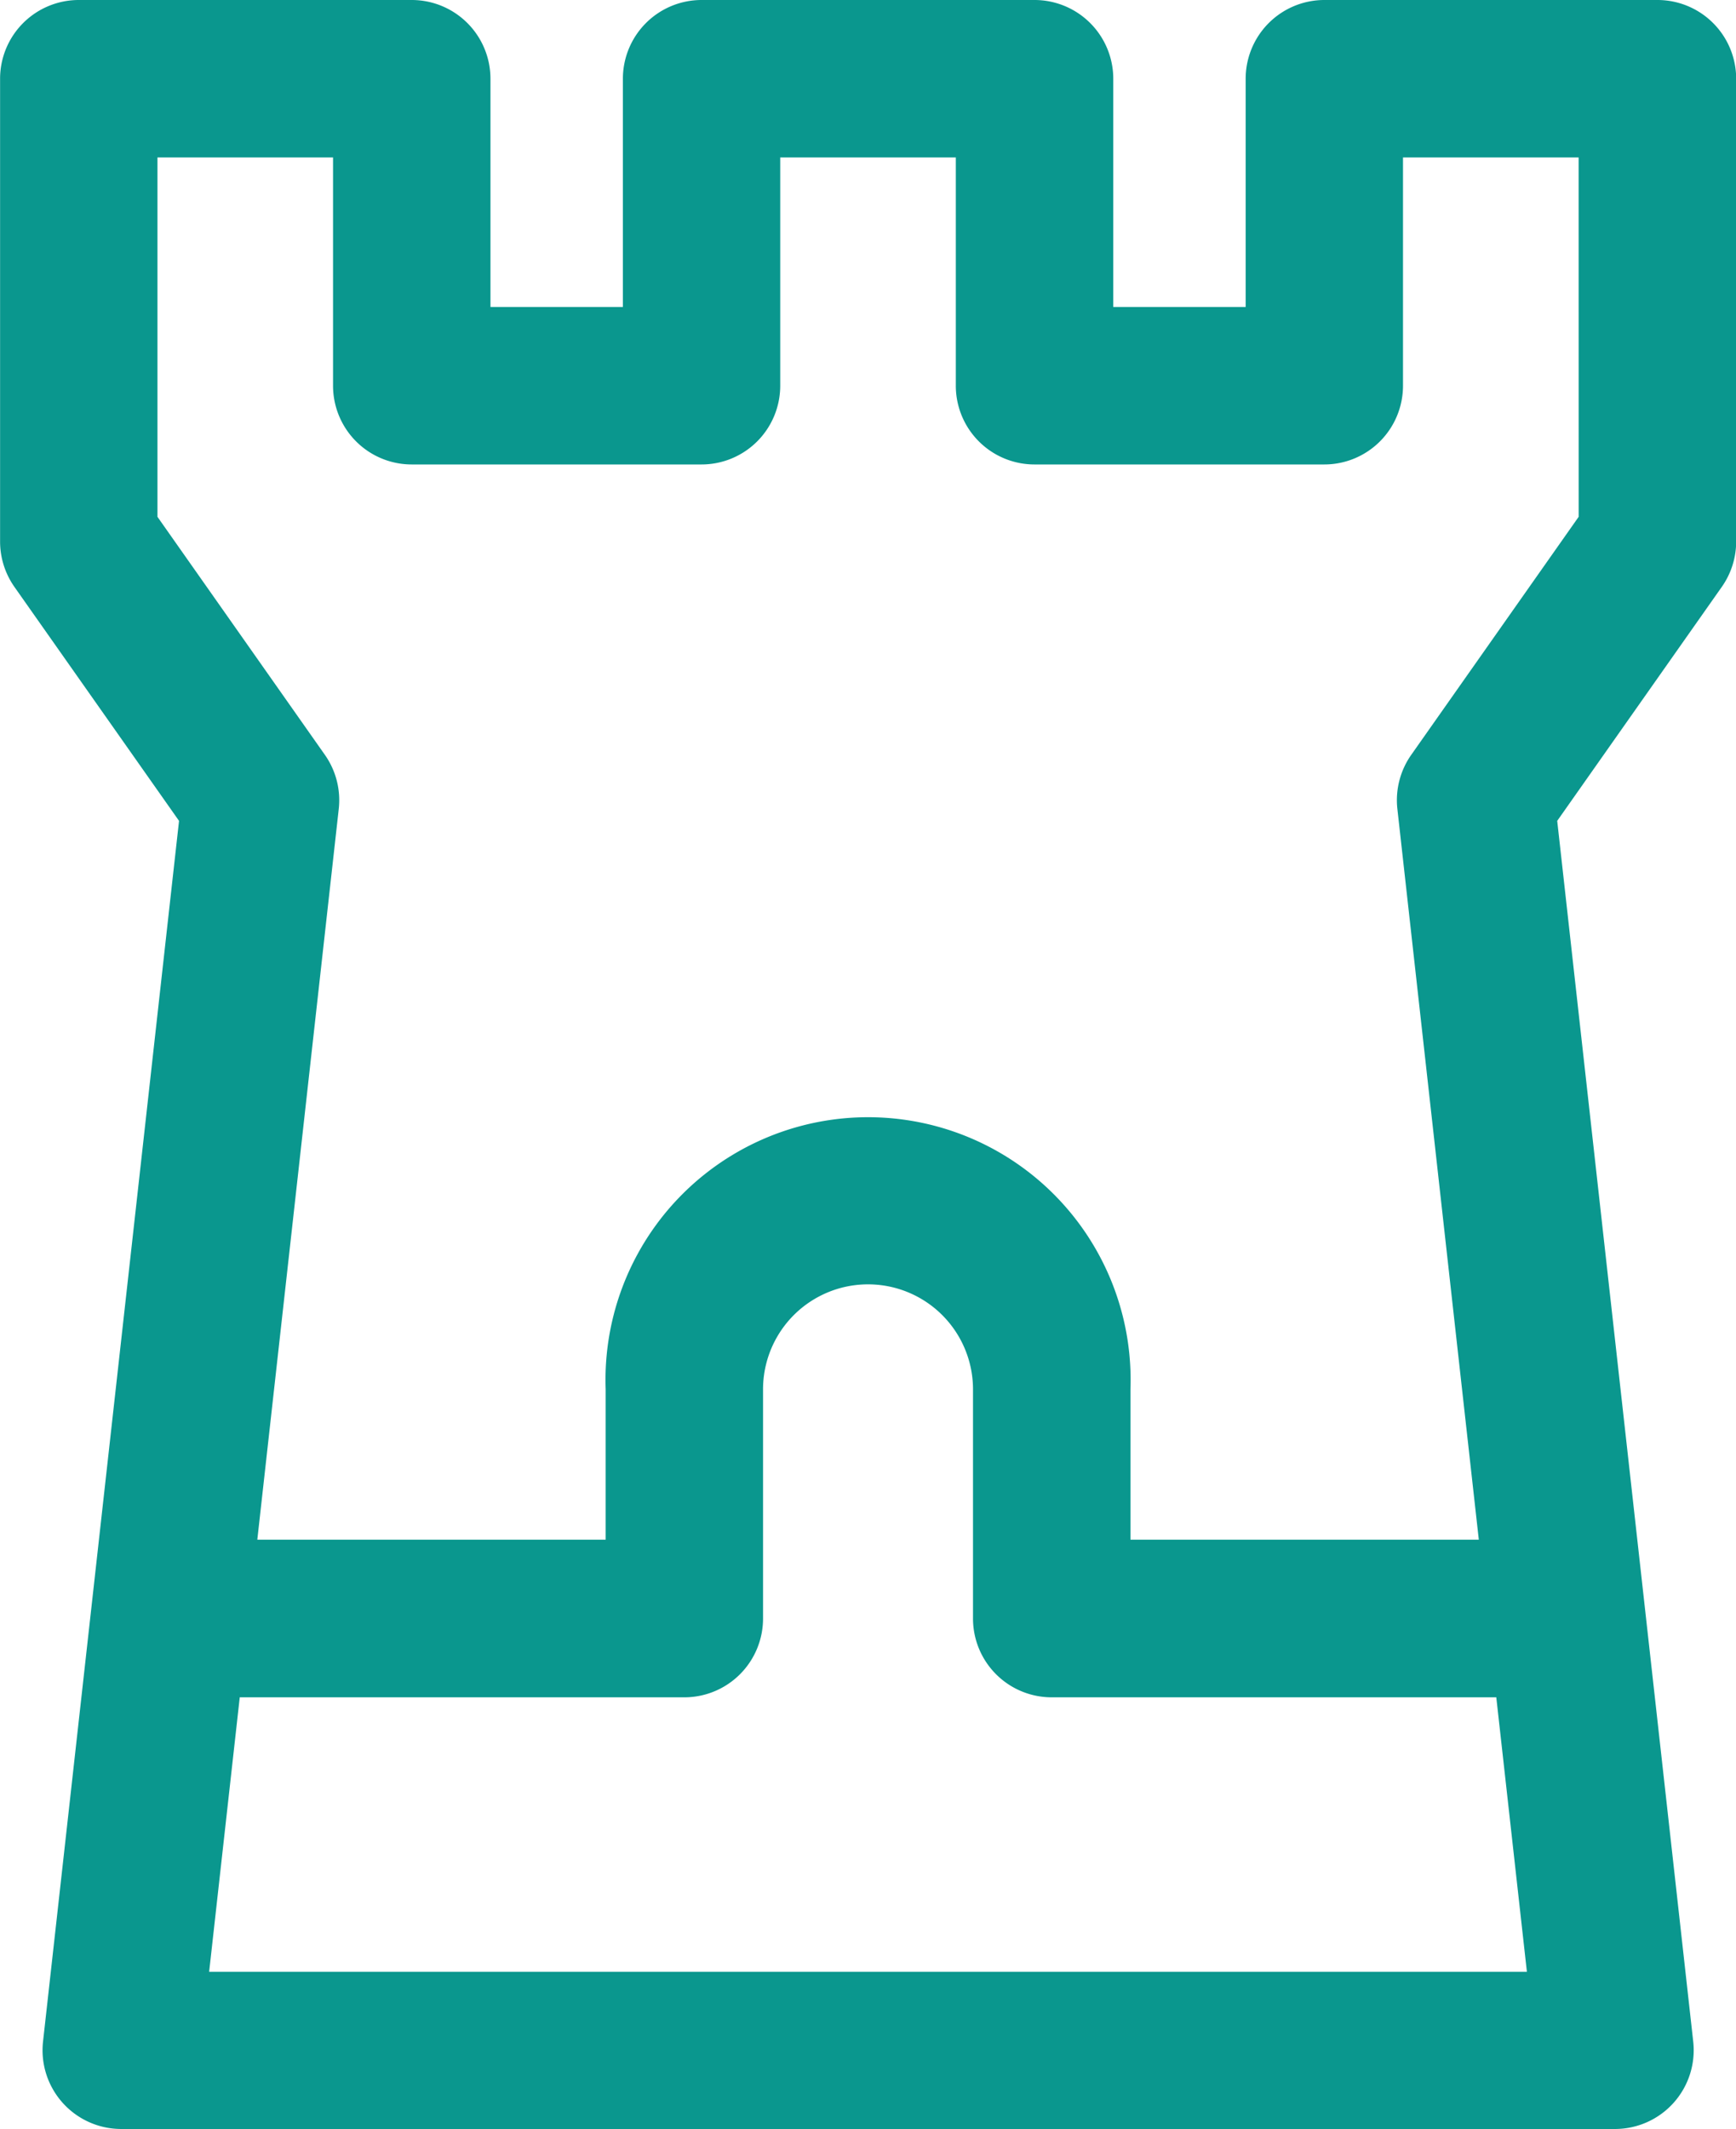
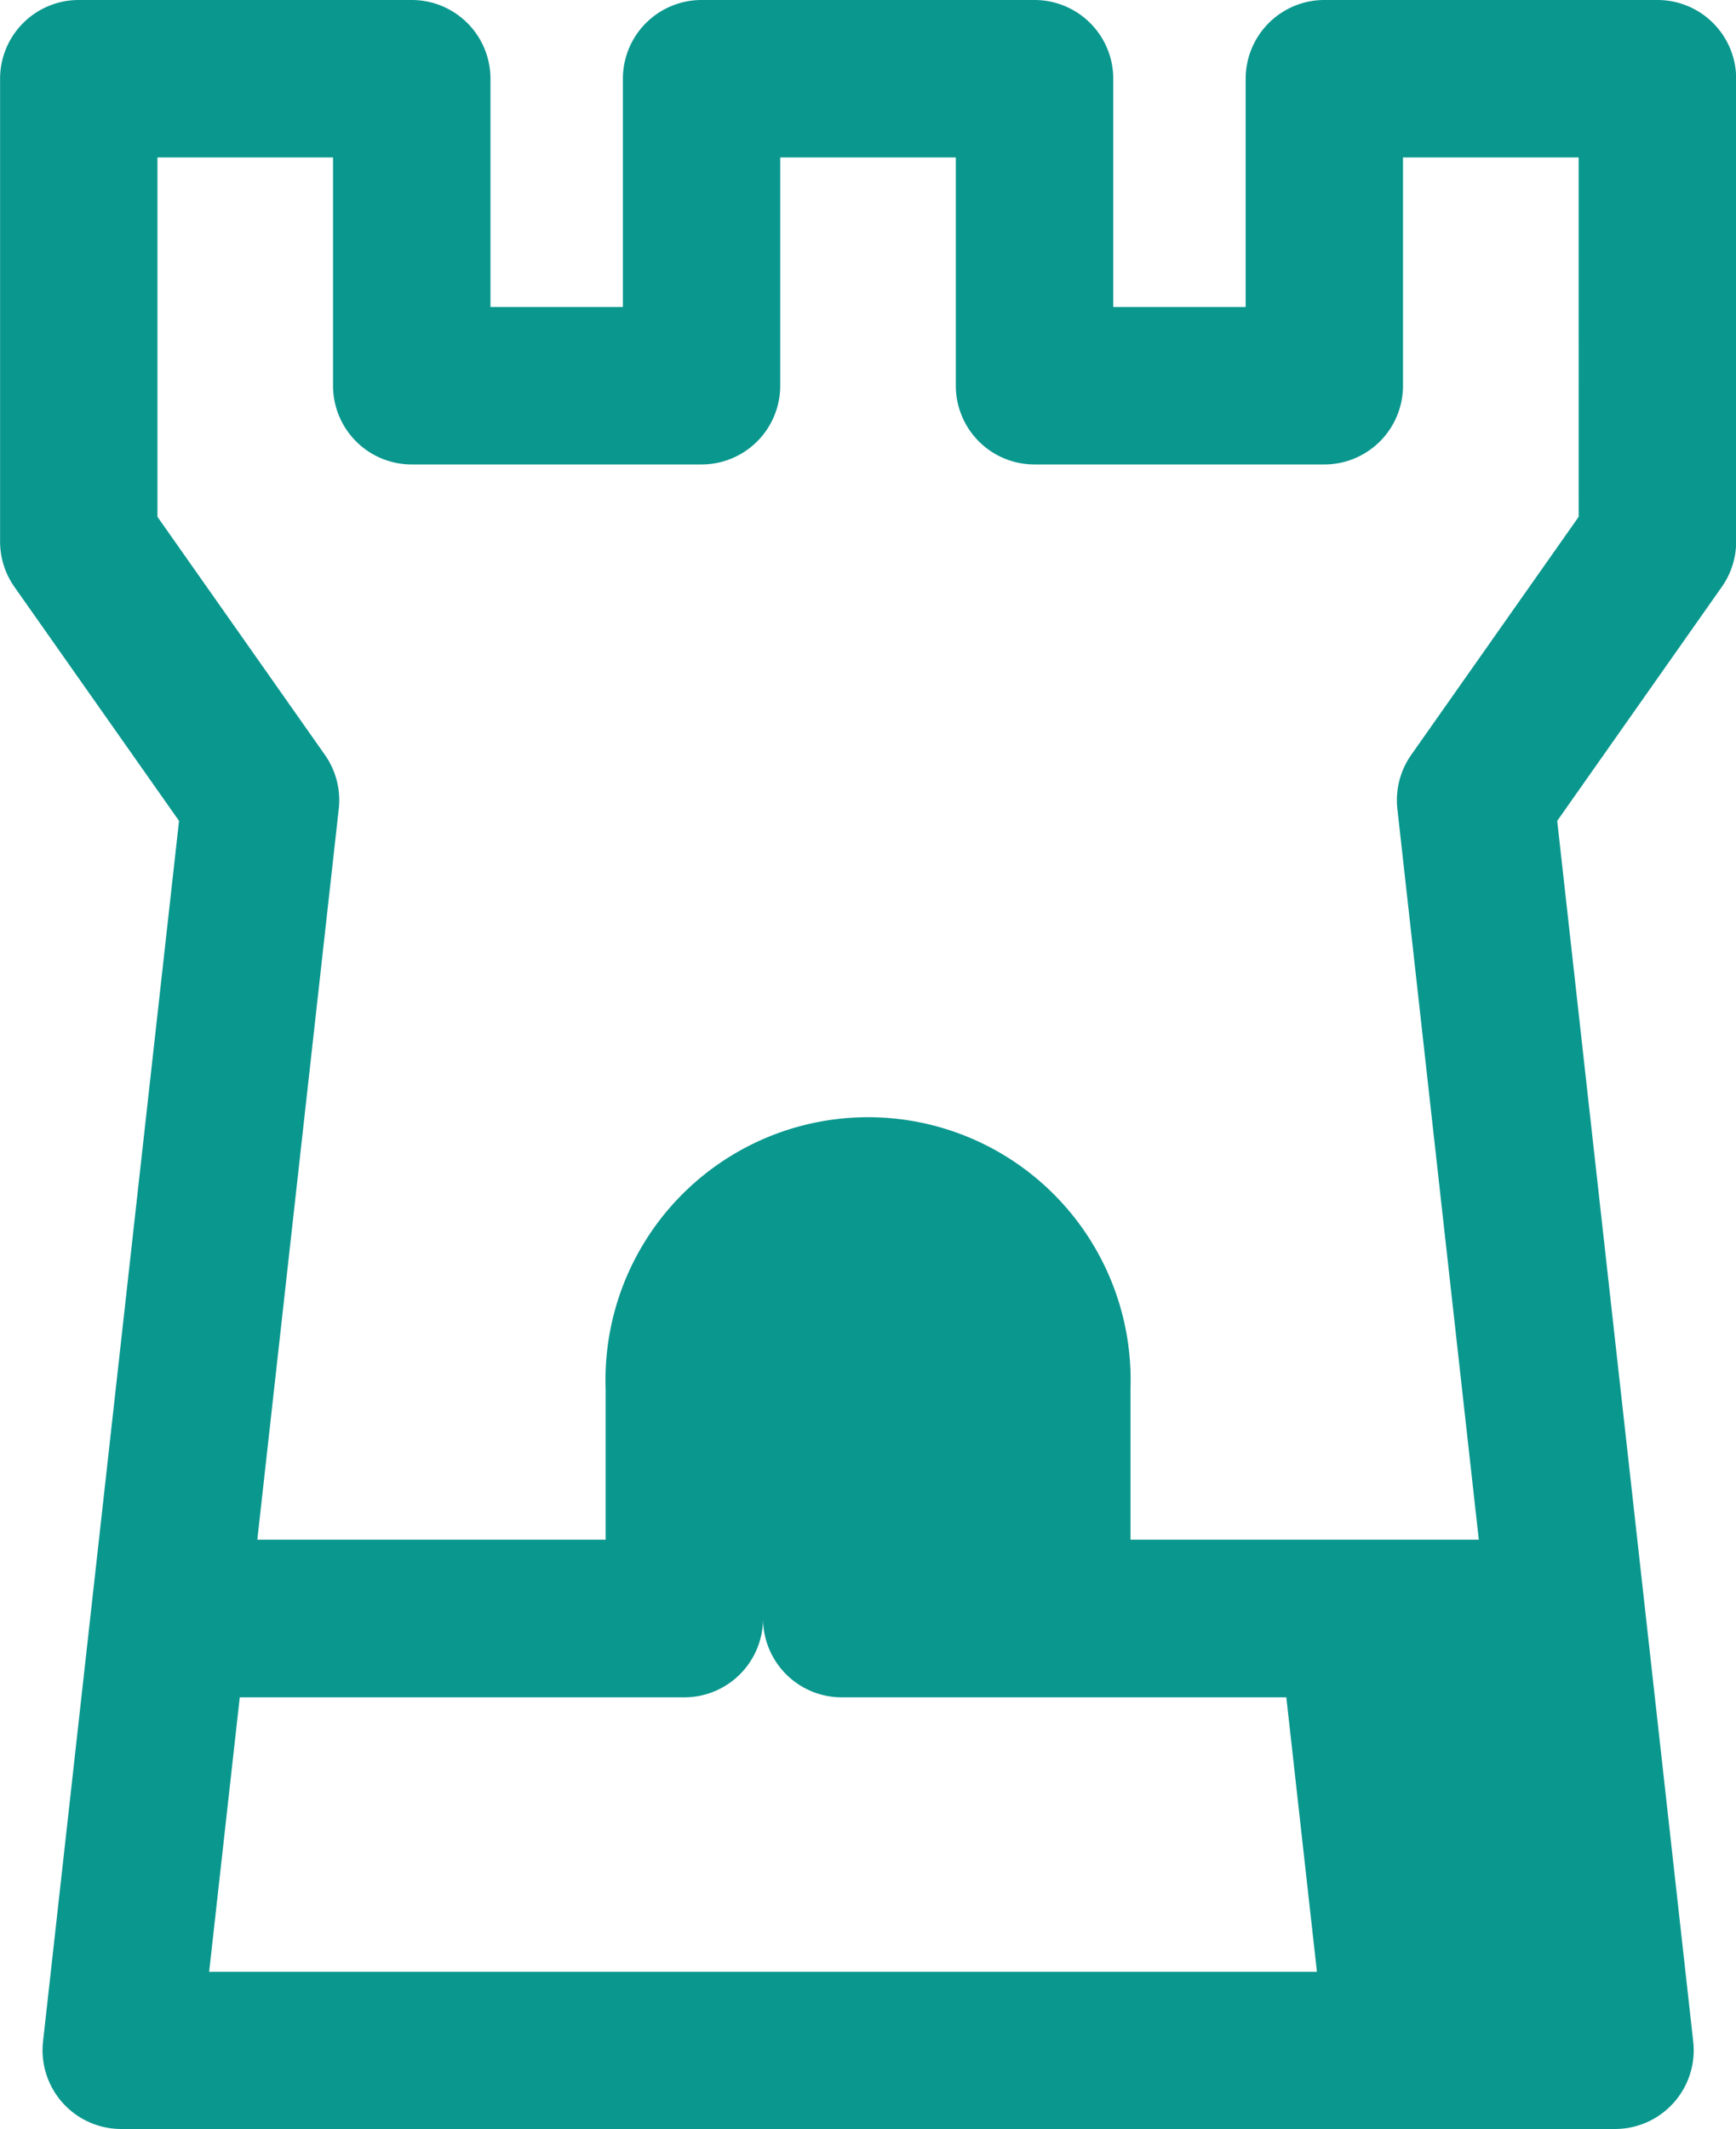
<svg xmlns="http://www.w3.org/2000/svg" width="42.315" height="51.868" viewBox="0 0 42.315 51.868">
  <defs>
    <style>.a{fill:#0a978e;}</style>
  </defs>
-   <path class="a" d="M2661.49,2076.034h-8.117a1.919,1.919,0,0,0-1.918,1.918v5.56h-3.227v-5.56a1.919,1.919,0,0,0-1.918-1.918h-8.117a1.918,1.918,0,0,0-1.918,1.918v5.56h-3.228v-5.56a1.919,1.919,0,0,0-1.918-1.918h-8.117a1.918,1.918,0,0,0-1.918,1.918v11.278a1.923,1.923,0,0,0,.349,1.1l4.013,5.7-3.315,29.734a1.918,1.918,0,0,0,1.907,2.131h36.409a1.918,1.918,0,0,0,1.907-2.131l-3.315-29.734,4.012-5.7a1.92,1.92,0,0,0,.35-1.1v-11.278A1.918,1.918,0,0,0,2661.49,2076.034Zm-35.3,48.031.746-6.685h10.837a1.919,1.919,0,0,0,1.918-1.918v-5.583a2.559,2.559,0,1,1,5.118,0v5.583a1.919,1.919,0,0,0,1.918,1.918h10.837l.746,6.685Zm33.382-35.442-4.082,5.8a1.921,1.921,0,0,0-.337,1.317l1.985,17.8h-8.491v-3.665a6.4,6.4,0,1,0-12.792,0v3.665h-8.491l1.985-17.8a1.921,1.921,0,0,0-.337-1.317l-4.082-5.8v-8.753h4.28v5.56a1.918,1.918,0,0,0,1.918,1.918h7.064a1.918,1.918,0,0,0,1.918-1.918v-5.56h4.28v5.56a1.918,1.918,0,0,0,1.918,1.918h7.064a1.918,1.918,0,0,0,1.918-1.918v-5.56h4.281Z" transform="translate(-2621.092 -2076.034)" />
+   <path class="a" d="M2661.49,2076.034h-8.117a1.919,1.919,0,0,0-1.918,1.918v5.56h-3.227v-5.56a1.919,1.919,0,0,0-1.918-1.918h-8.117a1.918,1.918,0,0,0-1.918,1.918v5.56h-3.228v-5.56a1.919,1.919,0,0,0-1.918-1.918h-8.117a1.918,1.918,0,0,0-1.918,1.918v11.278a1.923,1.923,0,0,0,.349,1.1l4.013,5.7-3.315,29.734a1.918,1.918,0,0,0,1.907,2.131h36.409a1.918,1.918,0,0,0,1.907-2.131l-3.315-29.734,4.012-5.7a1.92,1.92,0,0,0,.35-1.1v-11.278A1.918,1.918,0,0,0,2661.49,2076.034Zm-35.3,48.031.746-6.685h10.837a1.919,1.919,0,0,0,1.918-1.918v-5.583v5.583a1.919,1.919,0,0,0,1.918,1.918h10.837l.746,6.685Zm33.382-35.442-4.082,5.8a1.921,1.921,0,0,0-.337,1.317l1.985,17.8h-8.491v-3.665a6.4,6.4,0,1,0-12.792,0v3.665h-8.491l1.985-17.8a1.921,1.921,0,0,0-.337-1.317l-4.082-5.8v-8.753h4.28v5.56a1.918,1.918,0,0,0,1.918,1.918h7.064a1.918,1.918,0,0,0,1.918-1.918v-5.56h4.28v5.56a1.918,1.918,0,0,0,1.918,1.918h7.064a1.918,1.918,0,0,0,1.918-1.918v-5.56h4.281Z" transform="translate(-2621.092 -2076.034)" />
</svg>